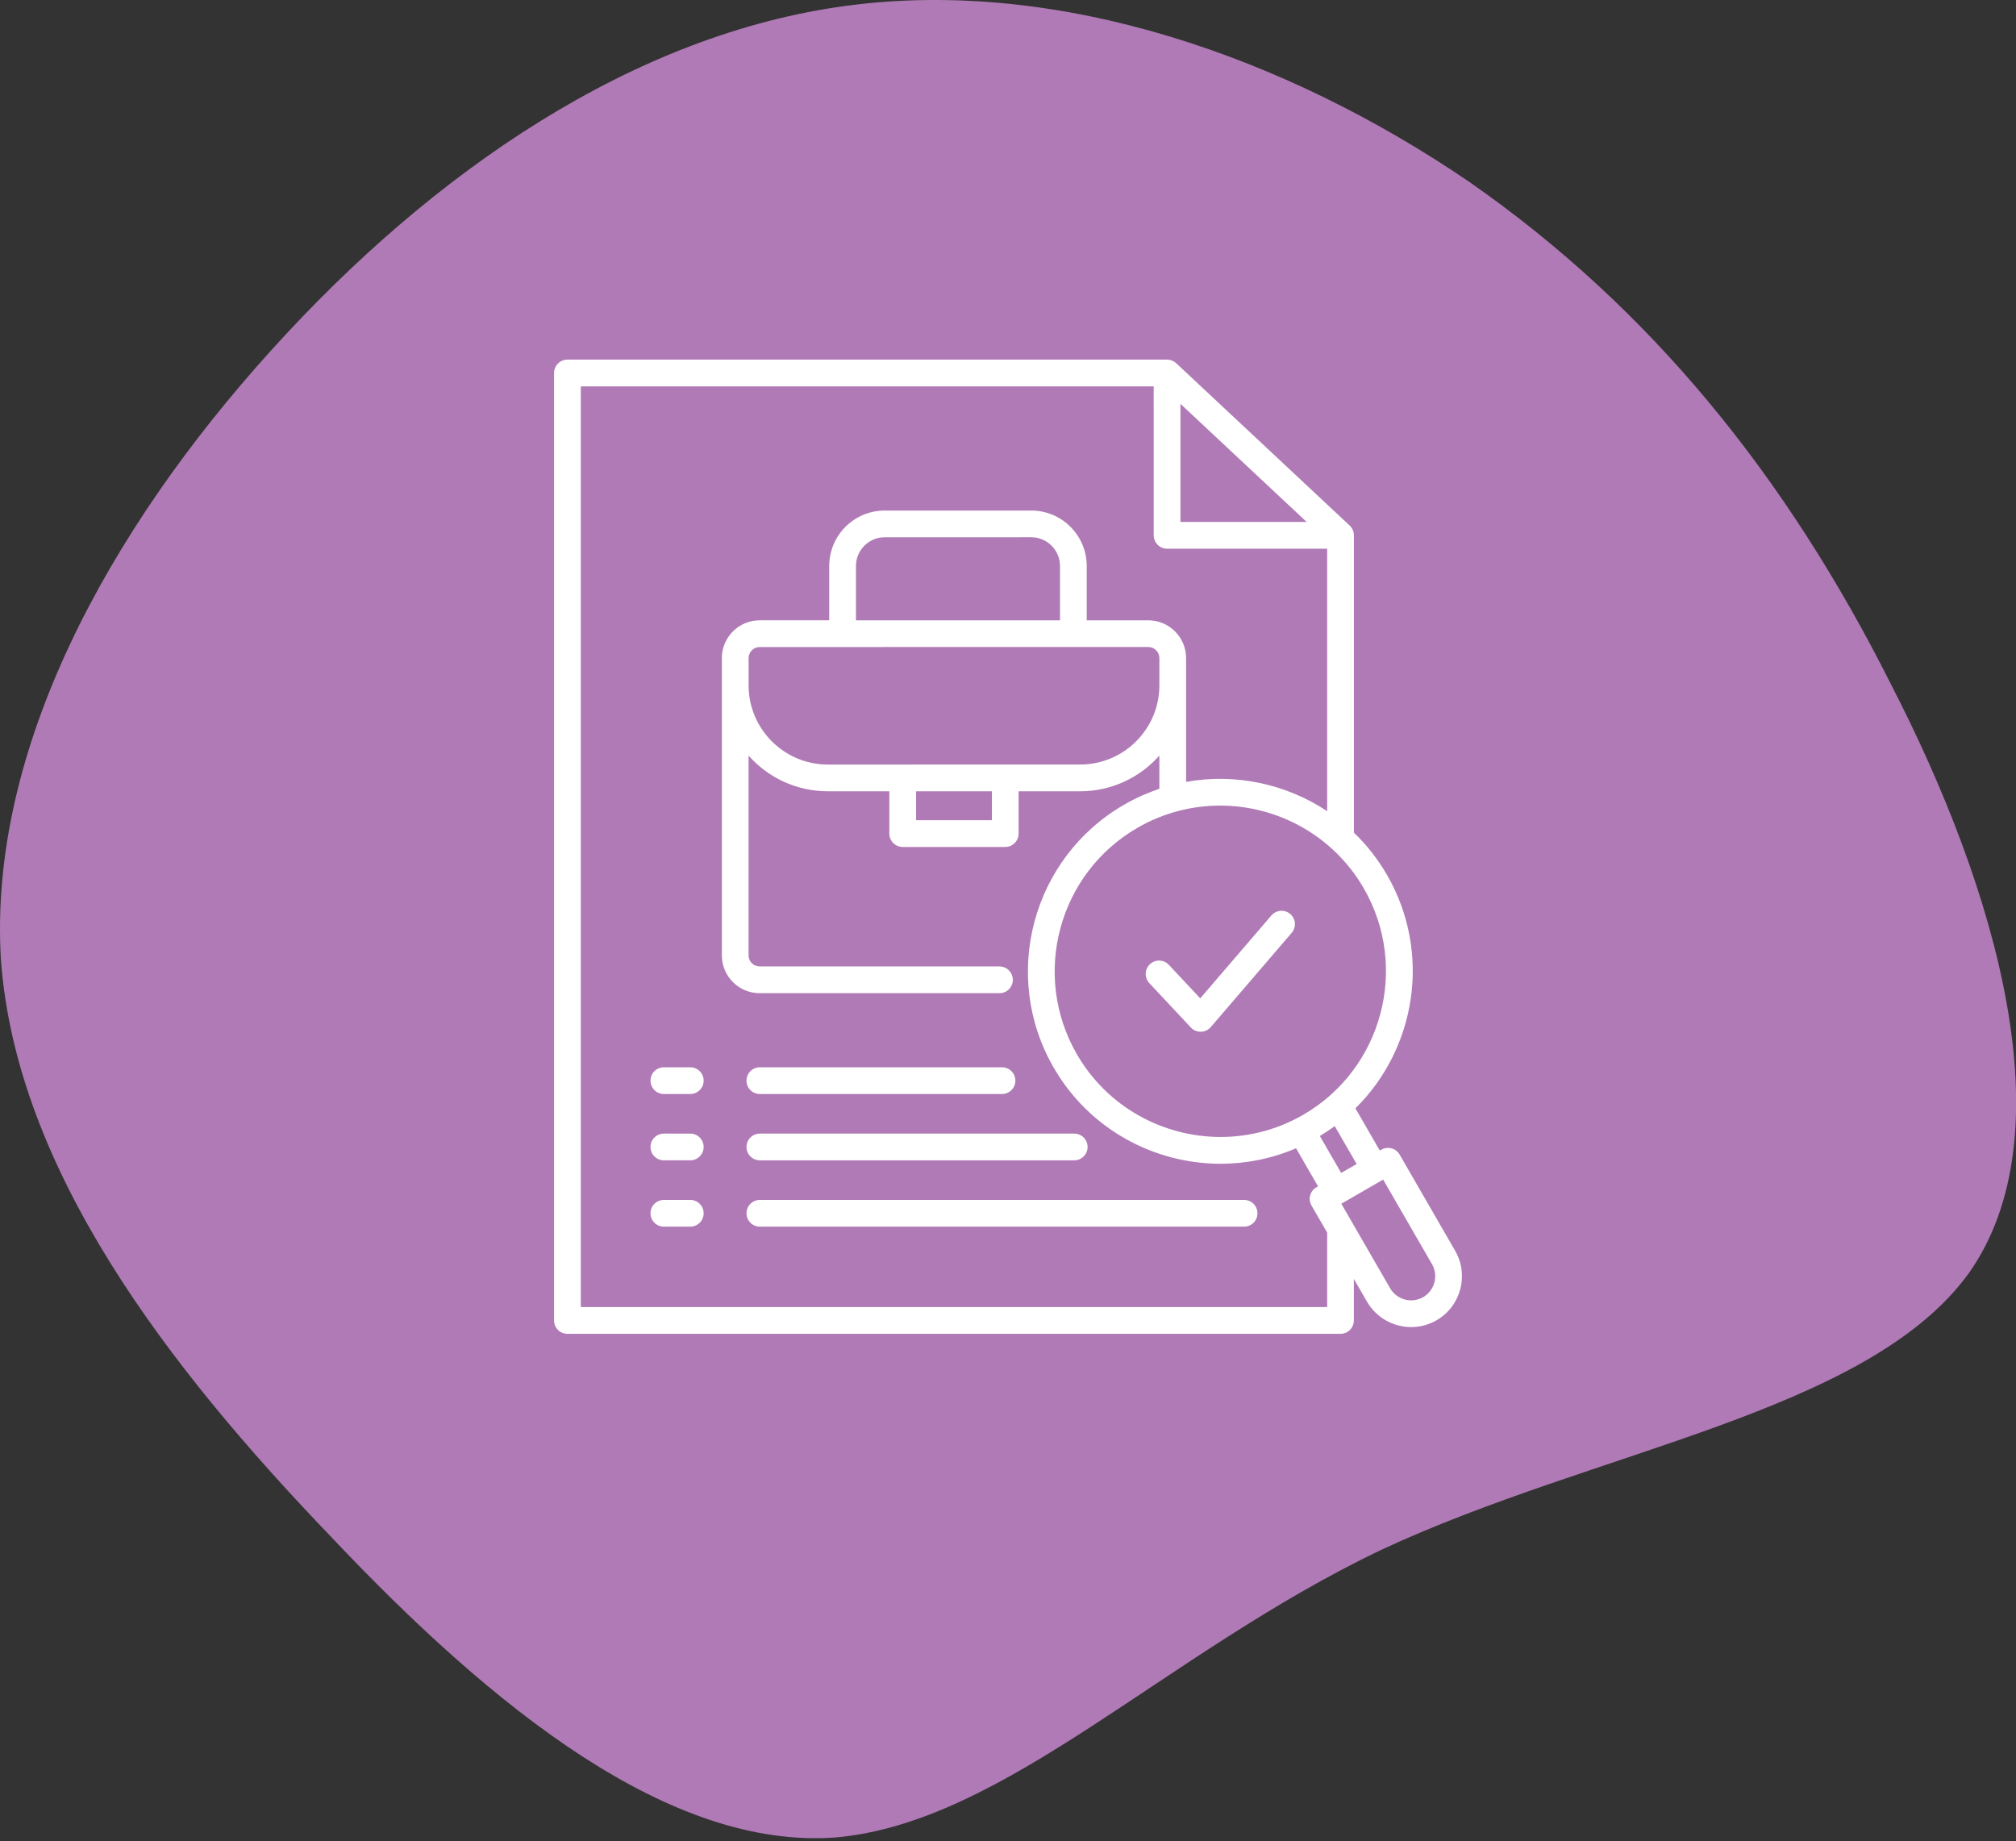
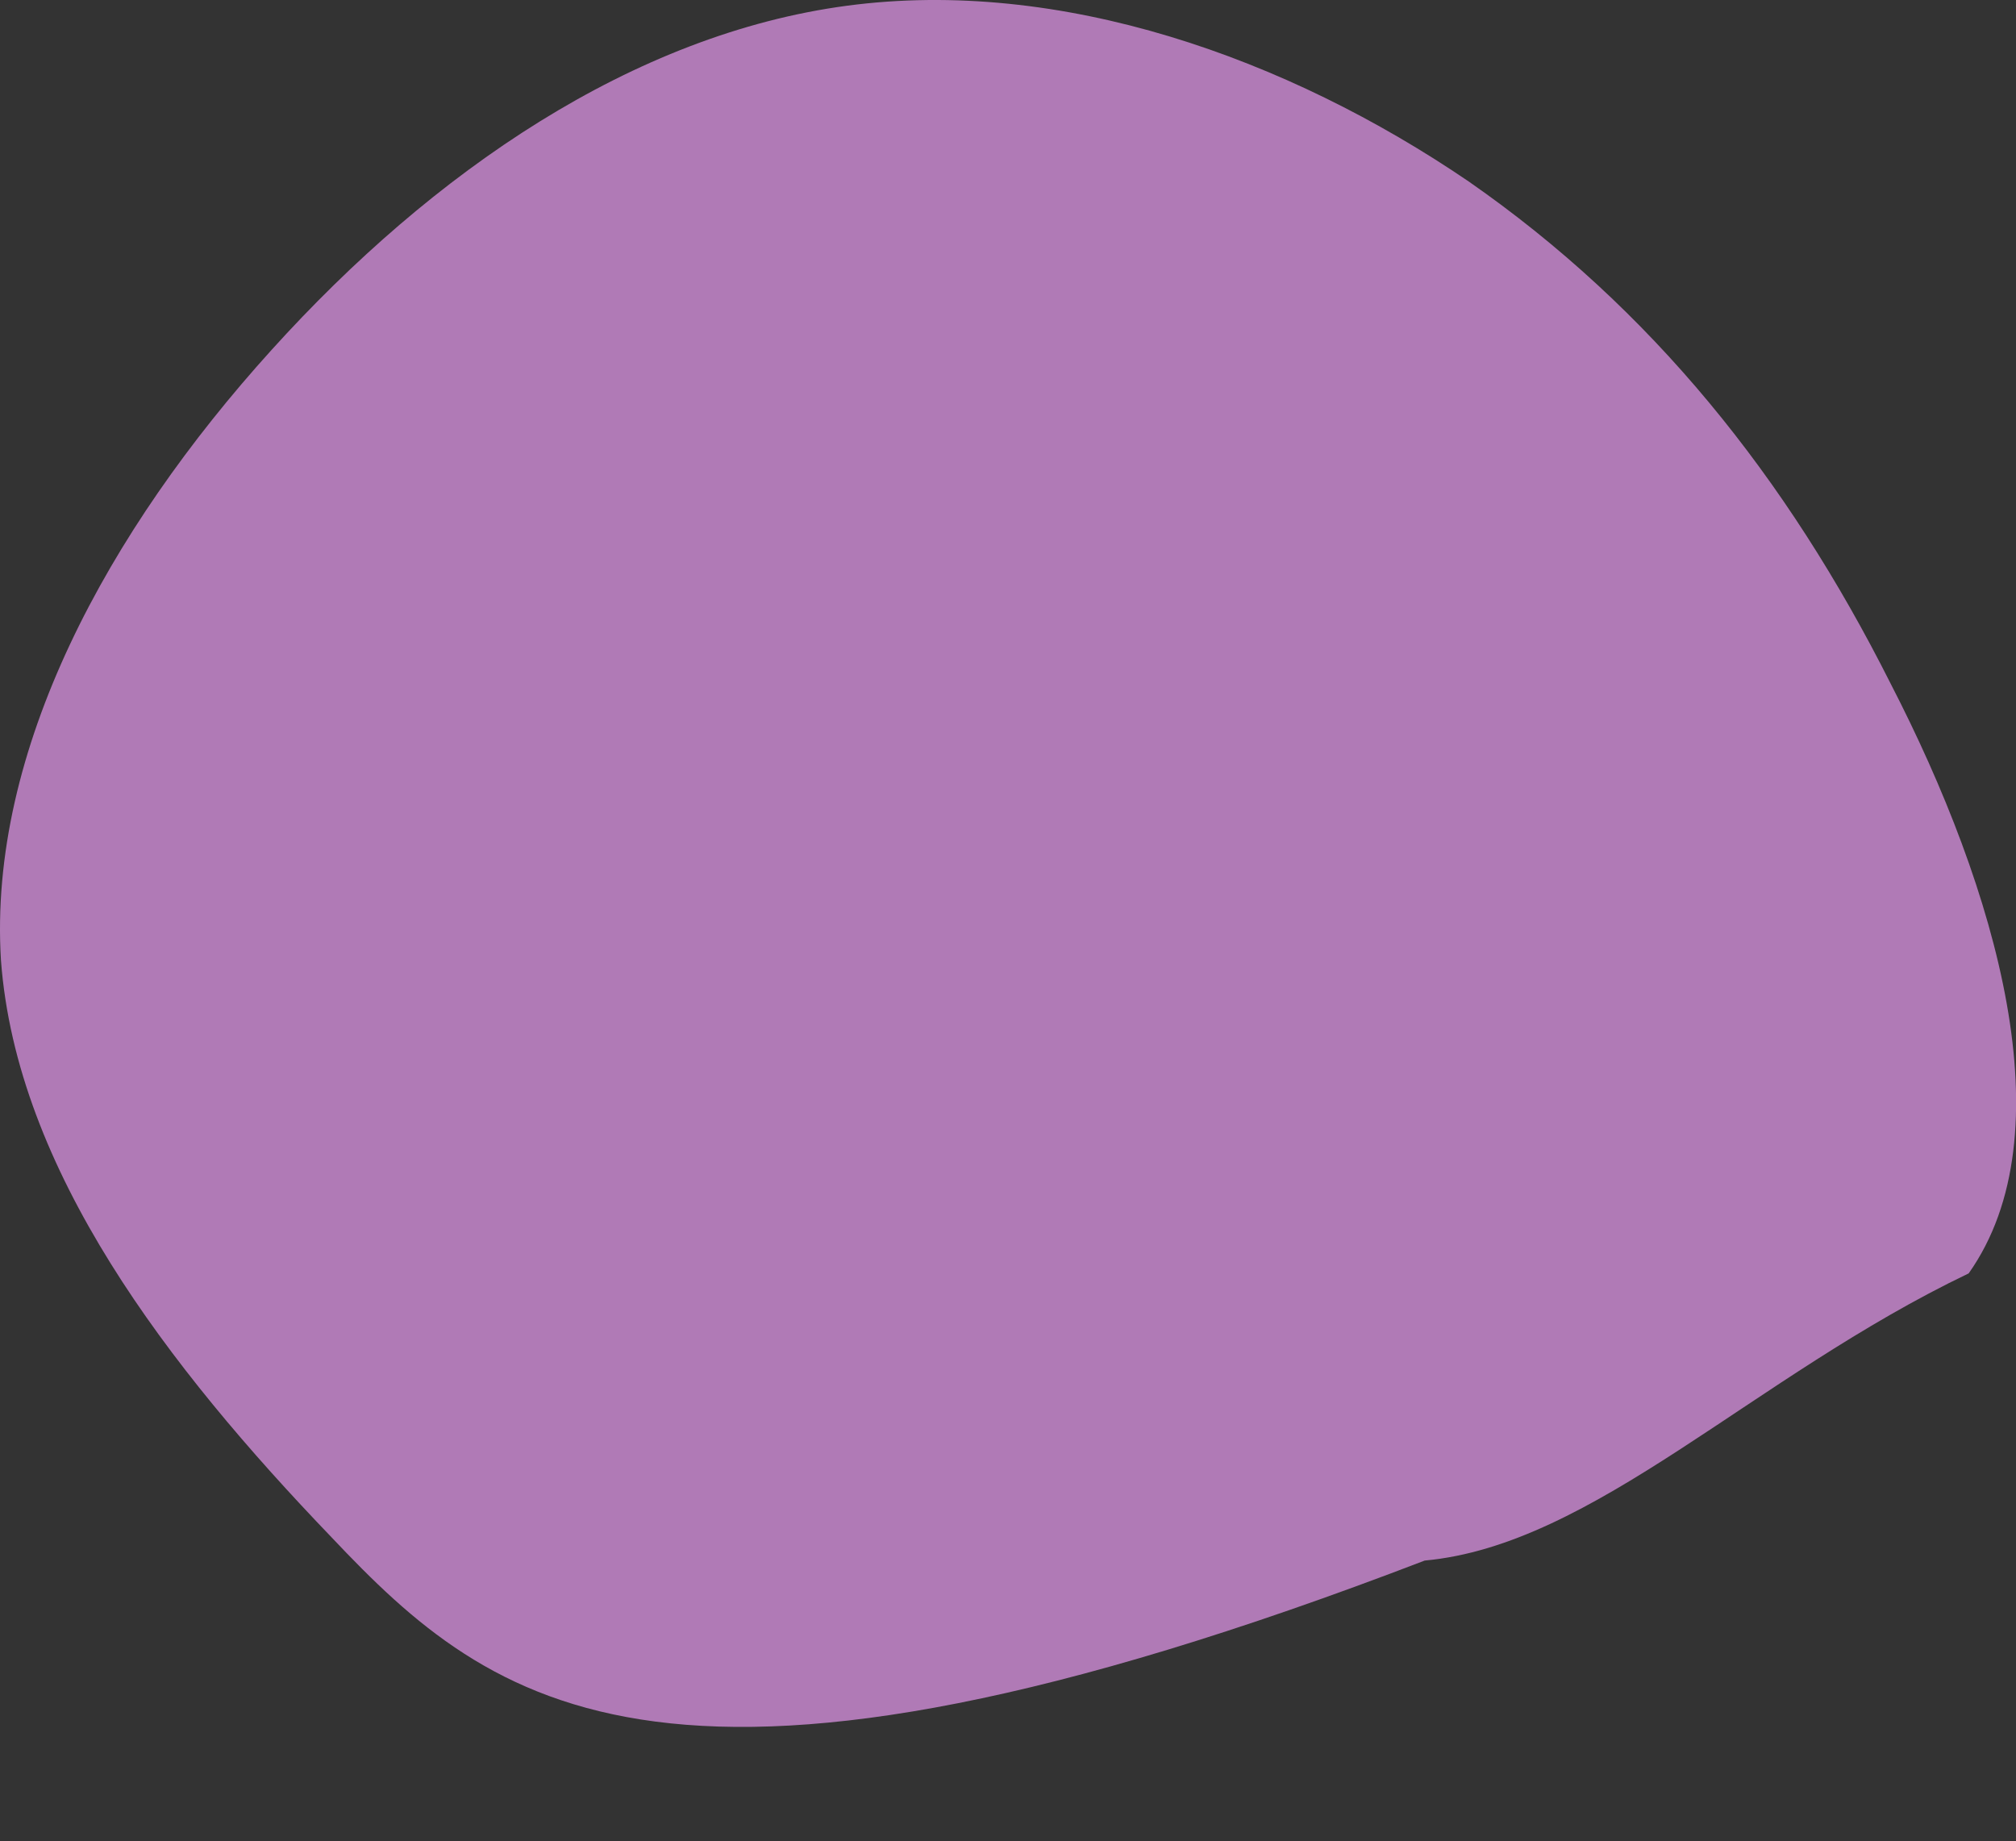
<svg xmlns="http://www.w3.org/2000/svg" width="150" height="137" viewBox="0 0 150 137" fill="none">
  <rect x="0" y="0" width="150" height="137" fill="#333333" stroke="none" />
-   <path d="M20.213 26.028C32.219 12.746 47.131 2.544 63.011.427 78.891-1.69 95.74 4.277 109.296 13.516c13.556 9.432 23.626 21.944 31.373 37.343 7.94 15.399 13.169 33.493 5.81 43.888C138.926 105.142 118.785 107.837 102.712 115.344c-16.074 7.7-27.887 20.212-40.475 21.367C49.843 137.673 36.674 127.086 24.667 114.382 12.466 101.677 1.234 87.048.072 71.456-.896 55.864 8.012 39.503 20.213 26.028z" fill="#b07ab6" />
-   <path d="M52.355 80.406C52.355 80.955 51.909 81.4 51.36 81.4H49.395C48.845 81.4 48.4 80.955 48.4 80.406 48.4 79.856 48.845 79.411 49.395 79.411h1.966C51.909 79.411 52.355 79.856 52.355 80.406zM56.537 81.4H74.555C75.104 81.4 75.549 80.955 75.549 80.406 75.549 79.856 75.104 79.411 74.555 79.411H56.537C55.988 79.411 55.543 79.856 55.543 80.406 55.54 80.955 55.985 81.4 56.537 81.4zm-5.177 2.946H49.395C48.845 84.346 48.4 84.791 48.4 85.34S48.845 86.334 49.395 86.334h1.966C51.909 86.334 52.355 85.889 52.355 85.34S51.909 84.346 51.36 84.346zm5.177 1.989H79.928C80.477 86.334 80.922 85.889 80.922 85.34S80.477 84.346 79.928 84.346H56.537C55.988 84.346 55.543 84.791 55.543 85.34 55.54 85.889 55.985 86.334 56.537 86.334zm-5.177 2.946H49.395C48.845 89.28 48.4 89.725 48.4 90.274 48.4 90.823 48.845 91.269 49.395 91.269h1.966C51.909 91.269 52.355 90.823 52.355 90.274 52.355 89.725 51.909 89.28 51.36 89.28zm41.206.0H56.537C55.988 89.28 55.543 89.725 55.543 90.274 55.543 90.823 55.988 91.269 56.537 91.269H92.567C93.116 91.269 93.561 90.823 93.561 90.274 93.561 89.725 93.116 89.28 92.567 89.28zM106.887 98.235C106.291 98.579 105.641 98.741 104.999 98.741 103.69 98.741 102.412 98.062 101.71 96.85L100.733 95.159v3.09C100.733 98.799 100.287 99.244 99.738 99.244H42.218C41.669 99.244 41.224 98.799 41.224 98.249V27.752C41.224 27.203 41.669 26.758 42.218 26.758H86.838C87.089 26.758 87.335 26.853 87.517 27.027L100.421 39.103C100.624 39.291 100.736 39.554 100.736 39.829V61.951C101.682 62.859 102.514 63.914 103.202 65.102 106.526 70.863 105.382 78 100.849 82.466l1.815 3.142L102.78 85.542C103.008 85.409 103.28 85.374 103.534 85.444 103.789 85.513 104.006 85.678 104.139 85.906L108.266 93.058C109.316 94.867 108.694 97.188 106.888 98.235L106.887 98.235zm-5.946-11.626-1.631-2.824C98.958 84.045 98.588 84.294 98.203 84.525l1.587 2.746L100.941 86.609zM90.781 59.94C88.691 59.94 86.572 60.472 84.635 61.591 78.747 64.99 76.724 72.543 80.12 78.434 82.401 82.386 86.554 84.597 90.818 84.597 92.908 84.597 95.024 84.065 96.96 82.95 102.846 79.547 104.872 71.991 101.476 66.103c-2.281-3.951-6.432-6.163-10.696-6.163L90.781 59.94zM87.832 38.835H97.222L87.832 30.048v8.787zm10.915 52.878L97.582 89.698C97.308 89.222 97.469 88.615 97.946 88.34L98.068 88.27l-1.636-2.833C94.619 86.215 92.712 86.588 90.824 86.591c-4.955.0-9.776-2.57-12.427-7.157-3.949-6.84-1.596-15.615 5.244-19.561C84.487 59.384 85.366 58.991 86.262 58.69V56.222C84.817 57.846 82.713 58.875 80.371 58.875H75.79v3.148C75.79 62.572 75.344 63.018 74.795 63.018H67.165C66.615 63.018 66.17 62.572 66.17 62.023V58.875H61.588c-2.341.0-4.446-1.026-5.891-2.654V71.085C55.697 71.539 56.065 71.906 56.518 71.906L74.365 71.909C74.914 71.909 75.359 72.354 75.359 72.903S74.914 73.898 74.365 73.898H56.521c-1.549.0-2.812-1.26-2.812-2.813V48.969c0-1.552 1.26-2.815 2.812-2.815h5.177V42.113c0-2.275 1.85-4.125 4.125-4.125H76.732c2.275.0 4.125 1.85 4.125 4.125v4.041h4.582c1.549.0 2.813 1.263 2.813 2.815v9.206C91.907 57.516 95.68 58.32 98.747 60.355V40.826H86.837C86.288 40.826 85.843 40.381 85.843 39.831L85.84 28.749H43.215V97.254h55.532L98.747 91.713zM68.162 61.026h5.64V58.875H68.162V61.026zm12.21-4.142C83.621 56.884 86.263 54.242 86.263 50.993V48.966C86.263 48.513 85.896 48.14 85.442 48.14L56.521 48.143C56.068 48.143 55.7 48.513 55.7 48.969V50.996C55.7 54.245 58.343 56.887 61.592 56.887L80.372 56.884zM78.868 42.11c0-1.177-.957-2.136-2.136-2.136L65.823 39.976C64.647 39.976 63.687 40.933 63.687 42.113v4.041H78.869L78.868 42.11zM106.546 94.057 102.912 87.767l-3.11 1.798L103.433 95.855C103.93 96.711 105.031 97.008 105.89 96.514 106.748 96.014 107.043 94.916 106.546 94.057zM96.001 68.007C95.585 67.648 94.954 67.697 94.599 68.114L89.303 74.282 86.968 71.787C86.592 71.386 85.962 71.365 85.56 71.741 85.158 72.117 85.138 72.747 85.514 73.149l3.093 3.304C88.794 76.655 89.058 76.768 89.332 76.768H89.352C89.636 76.762 89.902 76.635 90.087 76.421L96.105 69.412C96.466 68.992 96.42 68.365 96.001 68.007z" fill="#fff" />
+   <path d="M20.213 26.028C32.219 12.746 47.131 2.544 63.011.427 78.891-1.69 95.74 4.277 109.296 13.516c13.556 9.432 23.626 21.944 31.373 37.343 7.94 15.399 13.169 33.493 5.81 43.888c-16.074 7.7-27.887 20.212-40.475 21.367C49.843 137.673 36.674 127.086 24.667 114.382 12.466 101.677 1.234 87.048.072 71.456-.896 55.864 8.012 39.503 20.213 26.028z" fill="#b07ab6" />
</svg>